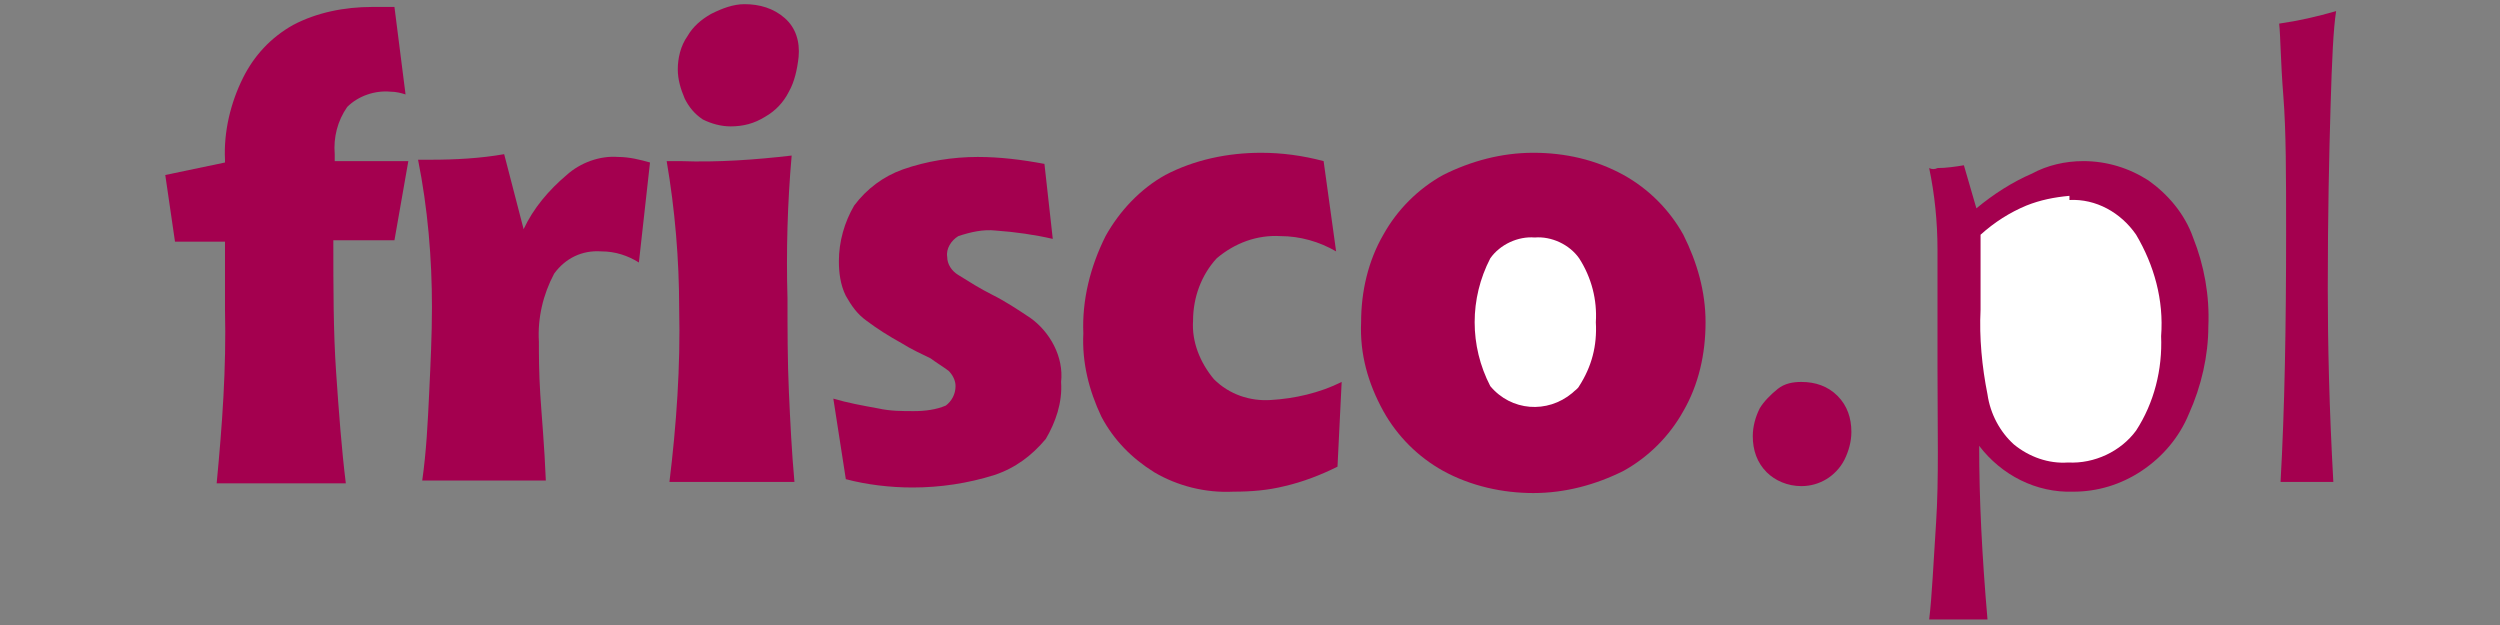
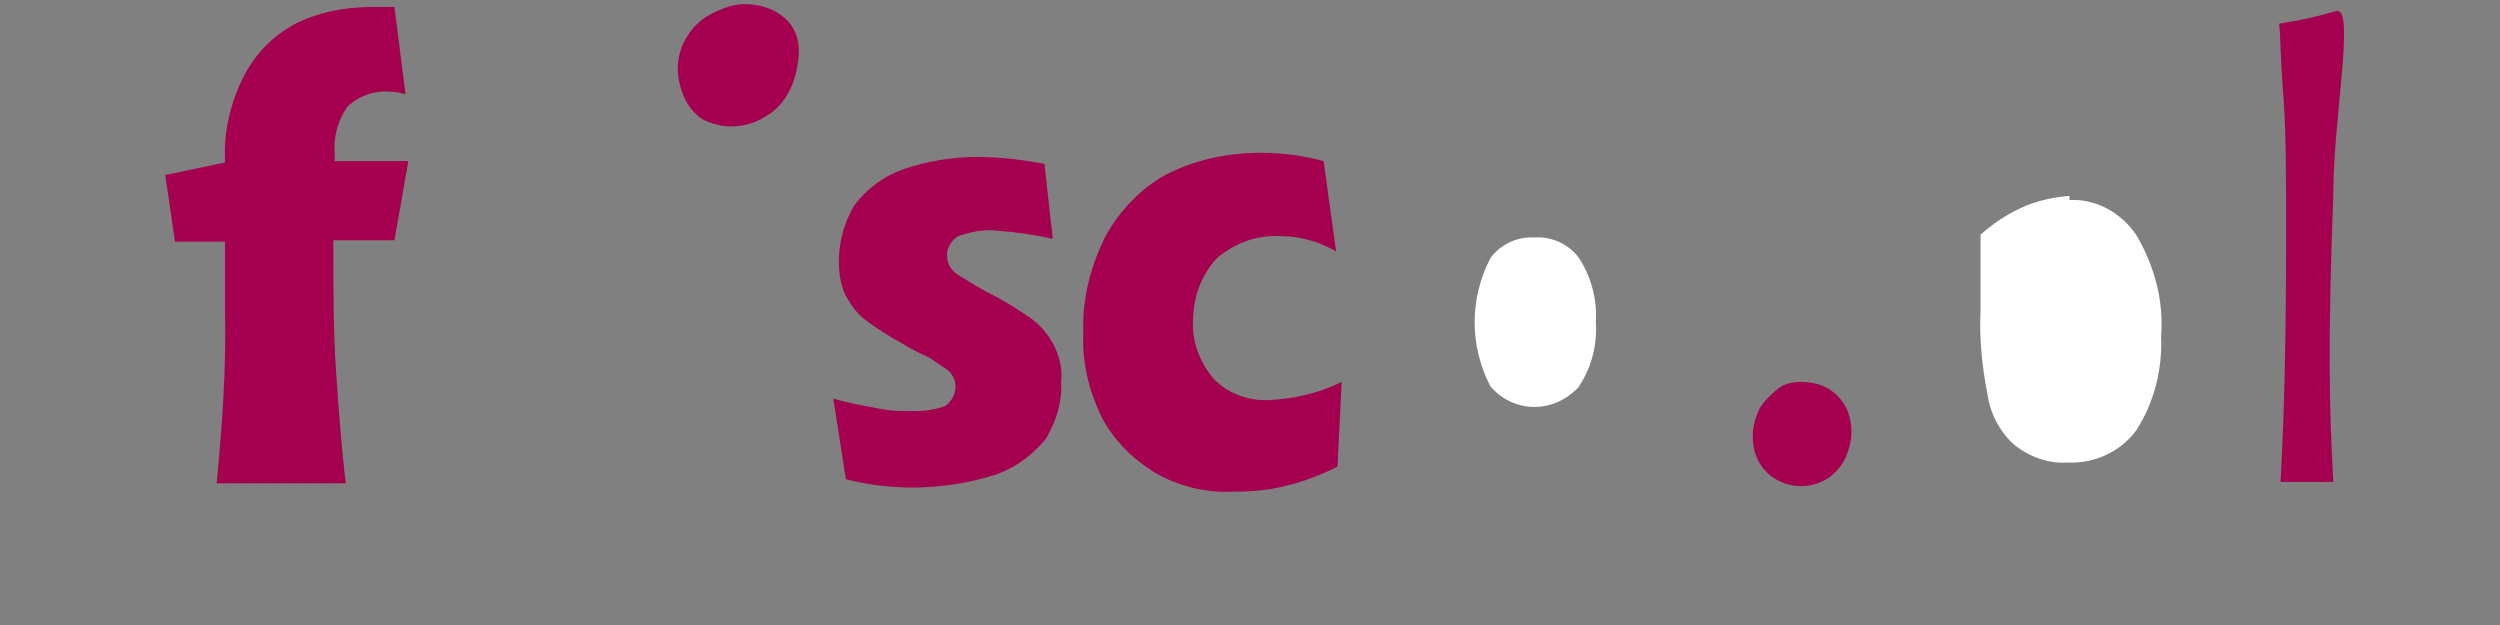
<svg xmlns="http://www.w3.org/2000/svg" version="1.1" id="layer" x="0px" y="0px" viewBox="0 0 180 45" style="enable-background:new 0 0 180 45;" xml:space="preserve">
  <rect x="0" y="0" width="180" height="45" fill="#808080" stroke="none" />
  <style type="text/css">
	.st0{fill:#A4004F;}
	.st1{fill:#FFFFFF;}
</style>
  <g>
-     <path class="st0" d="M121.2,29.6c-1,1.8-2.5,3.3-4.3,4.3c-2,1-4.2,1.6-6.5,1.6c-2.2,0-4.5-0.5-6.5-1.6c-1.8-1-3.3-2.5-4.3-4.3   c-1.1-2-1.7-4.1-1.6-6.4c0-2.2,0.5-4.4,1.6-6.3c1-1.8,2.5-3.3,4.3-4.3c2-1,4.2-1.6,6.5-1.6c2.3,0,4.5,0.5,6.5,1.6   c1.8,1,3.3,2.5,4.3,4.3c1,2,1.6,4.1,1.6,6.3C122.8,25.5,122.3,27.7,121.2,29.6" />
-     <path class="st0" d="M157.6,29.8c-0.7,1.7-1.9,3.1-3.4,4.1c-1.5,1-3.2,1.5-4.9,1.5c-2.7,0.1-5.2-1.2-6.8-3.3   c0,3.8,0.2,7.9,0.6,12.5h-4.2c0.2-1.6,0.3-4,0.5-7c0.2-3.1,0.1-6.7,0.1-11c0-3.3,0-6.2,0-8.6c0-2-0.2-4-0.6-5.9   c0.2,0.1,0.4,0.1,0.6,0c0.6,0,1.3-0.1,1.9-0.2l0.9,3.1c1.2-1,2.6-1.9,4-2.5c1.1-0.6,2.4-0.9,3.7-0.9c1.7,0,3.3,0.5,4.7,1.4   c1.4,1,2.6,2.4,3.2,4.1c0.8,2,1.2,4.2,1.1,6.4C159,25.6,158.5,27.8,157.6,29.8" />
    <path class="st1" d="M149,14.1c-1.1,0.1-2.1,0.3-3.1,0.7c-1.2,0.5-2.3,1.2-3.3,2.1v5.4c-0.1,2,0.1,4.1,0.5,6.1   c0.2,1.4,0.9,2.7,1.9,3.6c1.1,0.9,2.5,1.4,3.9,1.3c1.9,0.1,3.8-0.8,4.9-2.3c1.3-2,1.9-4.4,1.8-6.8c0.2-2.6-0.5-5.1-1.8-7.3   c-1.1-1.6-2.9-2.6-4.8-2.5" />
    <path class="st1" d="M110.5,17.1c-1.2-0.1-2.5,0.5-3.2,1.5c-1.5,2.9-1.5,6.3,0,9.2c1.5,1.8,4.1,2,5.9,0.5c0.2-0.2,0.4-0.3,0.5-0.5   c0.9-1.4,1.3-2.9,1.2-4.6c0.1-1.6-0.3-3.2-1.2-4.6C113,17.6,111.7,17,110.5,17.1" />
    <path class="st0" d="M28.4,17.3H24c0,3.4,0,6.6,0.2,9.5c0.2,2.9,0.4,5.6,0.7,8h-9.3c0.4-4.2,0.7-8.3,0.6-12.5c0-1.5,0-3.2,0-4.9   h-3.6l-0.7-4.8l4.3-0.9v-0.2c-0.1-2,0.4-4.1,1.3-5.9c0.8-1.6,2-2.9,3.6-3.8c1.7-0.9,3.7-1.3,5.7-1.3c0.4,0,1,0,1.6,0l0.8,6.3   c-0.3-0.1-0.7-0.2-1.1-0.2c-1.1-0.1-2.3,0.3-3.1,1.1c-0.7,1-1,2.2-0.9,3.4v0.5h5.3L28.4,17.3z" />
-     <path class="st0" d="M46,18.9c-0.8-0.5-1.7-0.8-2.7-0.8c-1.4-0.1-2.6,0.5-3.4,1.6c-0.8,1.5-1.2,3.2-1.1,4.9c0,0.9,0,2.2,0.1,3.8   c0.1,1.6,0.3,3.7,0.4,6.2h-8.9c0.3-2.1,0.4-4.2,0.5-6.3c0.1-2.1,0.2-4.2,0.2-6.2c0-3.5-0.3-7.1-1-10.6H31c1.8,0,3.6-0.1,5.3-0.4   l1.4,5.4c0.7-1.5,1.8-2.8,3.1-3.9c1-0.9,2.4-1.4,3.7-1.3c0.8,0,1.6,0.2,2.3,0.4L46,18.9z" />
-     <path class="st0" d="M48.2,34.7c0.5-4.1,0.8-8.3,0.7-12.5c0-3.5-0.3-7.1-0.9-10.6h1c2.7,0.1,5.4-0.1,8-0.4   c-0.3,3.4-0.4,6.9-0.3,10.3c0,2.2,0,4.5,0.1,6.7s0.2,4.3,0.4,6.5H48.2L48.2,34.7z" />
    <path class="st0" d="M56.8,6.6c-0.4,0.8-1,1.4-1.7,1.8c-0.8,0.5-1.6,0.7-2.5,0.7c-0.7,0-1.4-0.2-2-0.5c-0.6-0.4-1-0.9-1.3-1.5   c-0.3-0.7-0.5-1.4-0.5-2.1c0-0.8,0.2-1.7,0.7-2.4c0.4-0.7,1-1.2,1.7-1.6c0.8-0.4,1.6-0.7,2.4-0.7c1.1,0,2.1,0.3,2.9,1   c0.8,0.7,1.1,1.7,1,2.8C57.4,5,57.2,5.9,56.8,6.6" />
    <path class="st0" d="M75.3,31.6c-1,1.2-2.2,2.1-3.7,2.6c-1.9,0.6-3.9,0.9-5.9,0.9c-1.6,0-3.3-0.2-4.8-0.6l-0.9-5.8   c1,0.3,2.1,0.5,3.2,0.7c0.9,0.2,1.7,0.2,2.6,0.2c0.8,0,1.6-0.1,2.3-0.4c0.4-0.3,0.7-0.8,0.7-1.4c0-0.4-0.2-0.8-0.5-1.1   c-0.4-0.3-0.9-0.6-1.3-0.9c-0.6-0.3-1.3-0.6-2.1-1.1c-0.9-0.5-1.7-1-2.5-1.6c-0.7-0.5-1.1-1.1-1.5-1.8c-0.4-0.8-0.5-1.7-0.5-2.5   c0-1.4,0.4-2.8,1.1-4c0.9-1.2,2.1-2.1,3.5-2.6c1.7-0.6,3.6-0.9,5.4-0.9c1.6,0,3.2,0.2,4.8,0.5l0.6,5.4c-1.3-0.3-2.7-0.5-4.1-0.6   c-0.9-0.1-1.8,0.1-2.7,0.4c-0.5,0.3-0.9,0.9-0.8,1.5c0,0.5,0.3,1,0.8,1.3c0.8,0.5,1.6,1,2.4,1.4c1,0.5,1.9,1.1,2.8,1.7   c0.7,0.5,1.3,1.2,1.7,2c0.4,0.8,0.6,1.7,0.5,2.6C76.5,29,76,30.4,75.3,31.6" />
    <path class="st0" d="M96.3,33.6c-1.2,0.6-2.5,1.1-3.8,1.4c-1.2,0.3-2.4,0.4-3.7,0.4c-2,0.1-4-0.4-5.7-1.4c-1.6-1-2.9-2.3-3.8-4   c-0.9-1.9-1.4-3.9-1.3-6c-0.1-2.4,0.5-4.8,1.6-7c1-1.8,2.5-3.4,4.3-4.4c2.1-1.1,4.5-1.6,6.9-1.6c1.5,0,3,0.2,4.5,0.6l0.9,6.5   c-1.2-0.7-2.6-1.1-4-1.1c-1.7-0.1-3.3,0.5-4.6,1.6c-1.1,1.2-1.7,2.8-1.7,4.5c-0.1,1.5,0.5,3,1.5,4.2c1.1,1.1,2.6,1.6,4.1,1.5   c1.7-0.1,3.5-0.5,5.1-1.3L96.3,33.6z" />
    <path class="st0" d="M132.8,33.1c-0.3,0.6-0.8,1.1-1.3,1.4c-0.5,0.3-1.1,0.5-1.8,0.5c-1,0-1.9-0.4-2.5-1c-0.7-0.7-1-1.6-1-2.6   c0-0.7,0.2-1.4,0.5-2c0.3-0.5,0.8-1,1.3-1.4c0.5-0.4,1.1-0.5,1.7-0.5c1,0,1.9,0.3,2.6,1c0.7,0.7,1,1.6,1,2.6   C133.3,31.8,133.1,32.5,132.8,33.1" />
-     <path class="st0" d="M168,34.7h-3.8c0.3-5.3,0.4-11.3,0.4-17.9c0-4.1,0-7.4-0.2-9.9c-0.2-2.5-0.2-4.3-0.3-5.2   c1.4-0.2,2.7-0.5,4.1-0.9c-0.2,1.3-0.3,3.5-0.4,6.9s-0.2,7.7-0.2,13.1C167.6,24.7,167.7,29.3,168,34.7" />
+     <path class="st0" d="M168,34.7h-3.8c0.3-5.3,0.4-11.3,0.4-17.9c0-4.1,0-7.4-0.2-9.9c-0.2-2.5-0.2-4.3-0.3-5.2   c1.4-0.2,2.7-0.5,4.1-0.9s-0.2,7.7-0.2,13.1C167.6,24.7,167.7,29.3,168,34.7" />
  </g>
</svg>